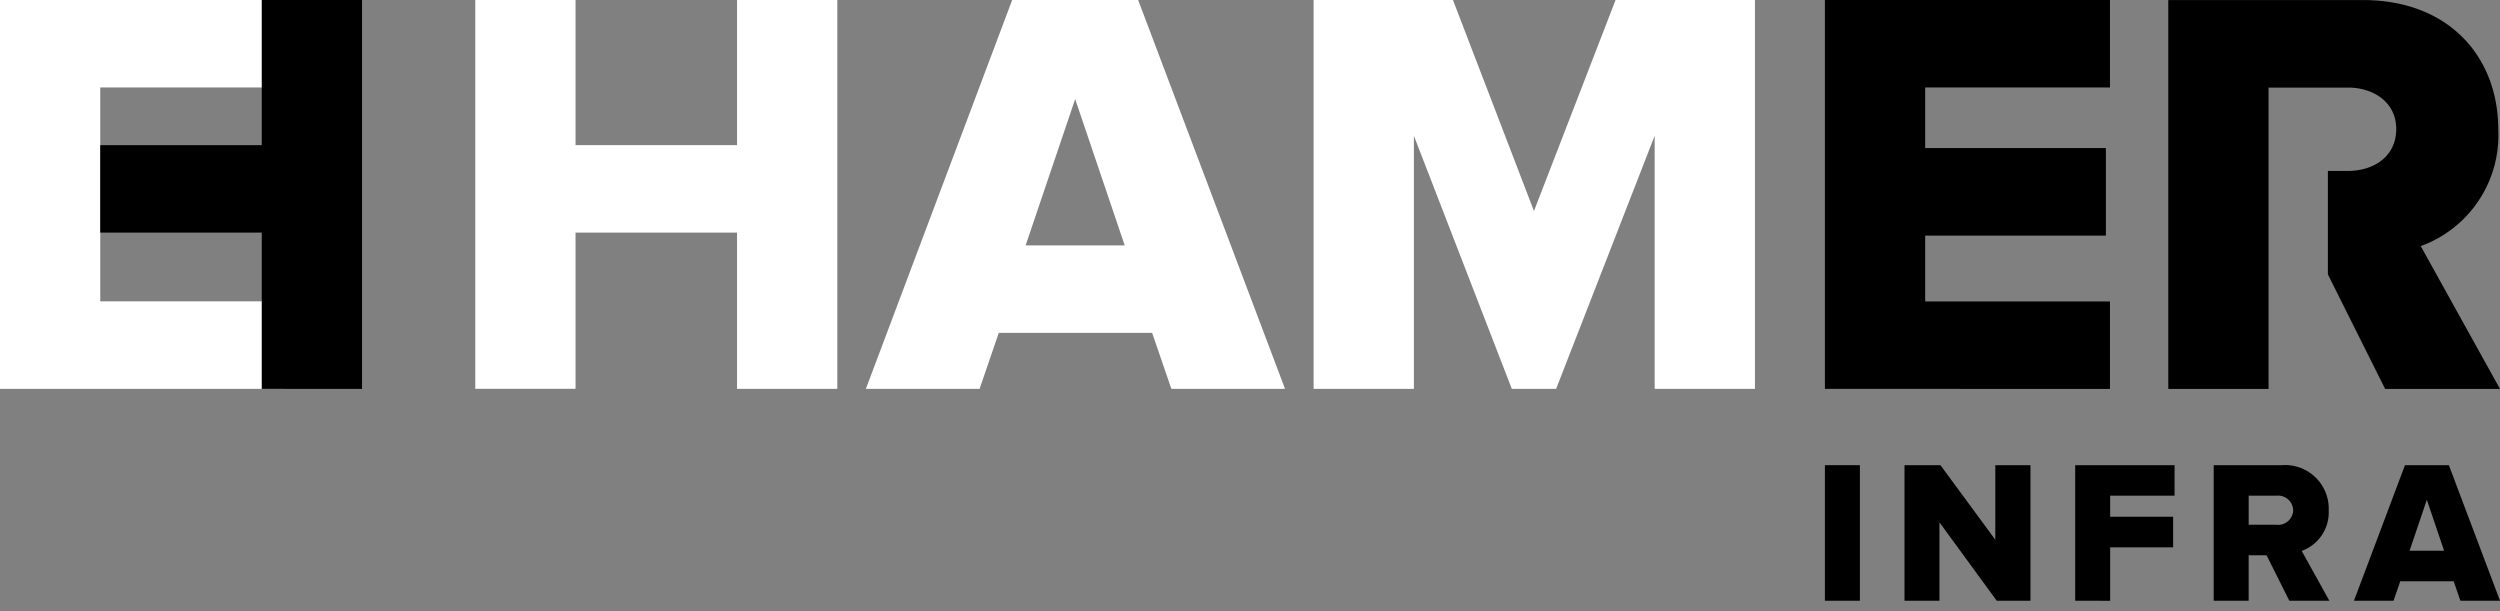
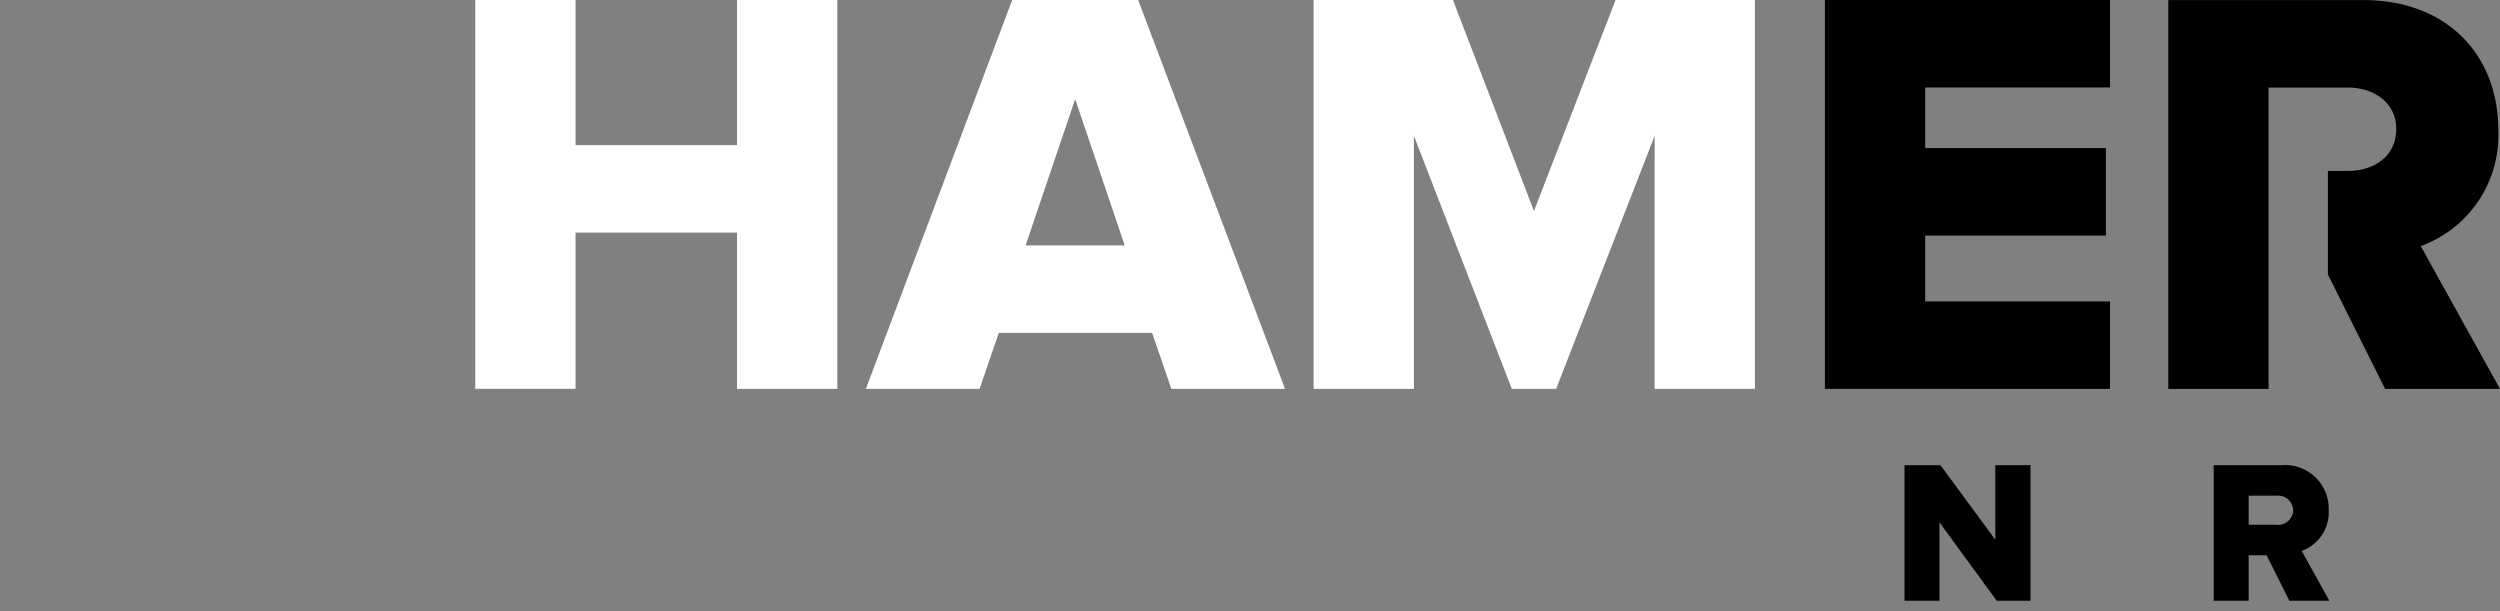
<svg xmlns="http://www.w3.org/2000/svg" width="180" height="44" viewBox="0 0 180 44">
  <rect x="0" y="0" width="180" height="44" fill="#808080" stroke="none" />
  <defs>
    <clipPath id="clip-path">
      <rect id="Rectangle_9" data-name="Rectangle 9" width="180" height="44" transform="translate(1179 579)" fill="#fff" stroke="#707070" stroke-width="1" />
    </clipPath>
  </defs>
  <g id="Mask_Group_8" data-name="Mask Group 8" transform="translate(-1179 -579)" clip-path="url(#clip-path)">
    <g id="Group_4" data-name="Group 4" transform="translate(1179 579)">
      <g id="Group_3" data-name="Group 3">
        <g id="Group_2" data-name="Group 2">
          <path id="Path_1" data-name="Path 1" d="M312.353,276.779V265.528H300.727v11.25h-7.22v-28h7.22v10.452h11.627V248.782h7.22v28Z" transform="translate(-259.288 -248.782)" fill="#fff" />
          <path id="Path_2" data-name="Path 2" d="M379.04,276.779l-1.384-4.03H366.615l-1.384,4.03h-8.186l10.536-28h9.067l10.577,28Zm-6.926-20.862-3.568,10.535h7.136Z" transform="translate(-294.702 -248.782)" fill="#fff" />
          <path id="Path_3" data-name="Path 3" d="M454.431,276.779V258.562l-7.093,18.217h-3.191l-7.05-18.217v18.217h-7.221v-28h10.032l5.834,15.195,5.877-15.195h10.034v28Z" transform="translate(-335.296 -248.782)" fill="#fff" />
          <path id="Path_4" data-name="Path 4" d="M513.044,276.779v-28h20.525v6.3H520.264v4.365h13.012v6.3H520.264v4.743h13.305v6.3Z" transform="translate(-381.651 -248.782)" />
          <path id="Path_5" data-name="Path 5" d="M587.075,266.5a8.483,8.483,0,0,0,5.583-8.395c0-5.2-3.527-9.318-9.738-9.318H568.9v28h7.219v-21.7h5.709c1.889,0,3.484,1.091,3.484,2.98,0,1.973-1.6,3.022-3.484,3.022h-1.437v7.45l4.122,8.248h8.27Z" transform="translate(-412.783 -248.782)" />
          <g id="Group_1" data-name="Group 1" transform="translate(131.393 33.493)">
-             <path id="Path_6" data-name="Path 6" d="M458.182,334.846v-9.76H460.7v9.76Z" transform="translate(-458.182 -325.086)" />
            <path id="Path_7" data-name="Path 7" d="M477.4,334.846l-4.125-5.646v5.646h-2.516v-9.76h2.589l3.95,5.369v-5.369h2.531v9.76Z" transform="translate(-465.028 -325.086)" />
-             <path id="Path_8" data-name="Path 8" d="M497.718,334.846v-9.76h7.153v2.195h-4.637V328.8h4.535V331h-4.535v3.849Z" transform="translate(-479.697 -325.086)" />
            <path id="Path_9" data-name="Path 9" d="M525.044,334.846l-1.639-3.276h-1.288v3.276H519.6v-9.76h4.886a3.143,3.143,0,0,1,3.394,3.248,2.956,2.956,0,0,1-1.946,2.925l1.993,3.587Zm.278-6.524a1.09,1.09,0,0,0-1.214-1.039h-1.99v2.093h1.99a1.084,1.084,0,0,0,1.214-1.057Z" transform="translate(-491.606 -325.086)" />
-             <path id="Path_10" data-name="Path 10" d="M549.416,334.849l-.483-1.4h-3.848l-.482,1.4h-2.85l3.672-9.758h3.162l3.682,9.758ZM547,327.578l-1.243,3.672h2.487Z" transform="translate(-503.661 -325.089)" />
          </g>
-           <path id="Path_13" data-name="Path 13" d="M223.419,268.656h0V257.007h0v-1.929h13.306v-6.3H216.2v28h20.526v-6.3H223.419Z" transform="translate(-216.2 -248.782)" fill="#fff" />
-           <path id="Path_14" data-name="Path 14" d="M232.508,259.234h11.627V248.782h7.22v28h-7.22V265.528H232.508" transform="translate(-225.289 -248.782)" />
        </g>
      </g>
    </g>
  </g>
</svg>